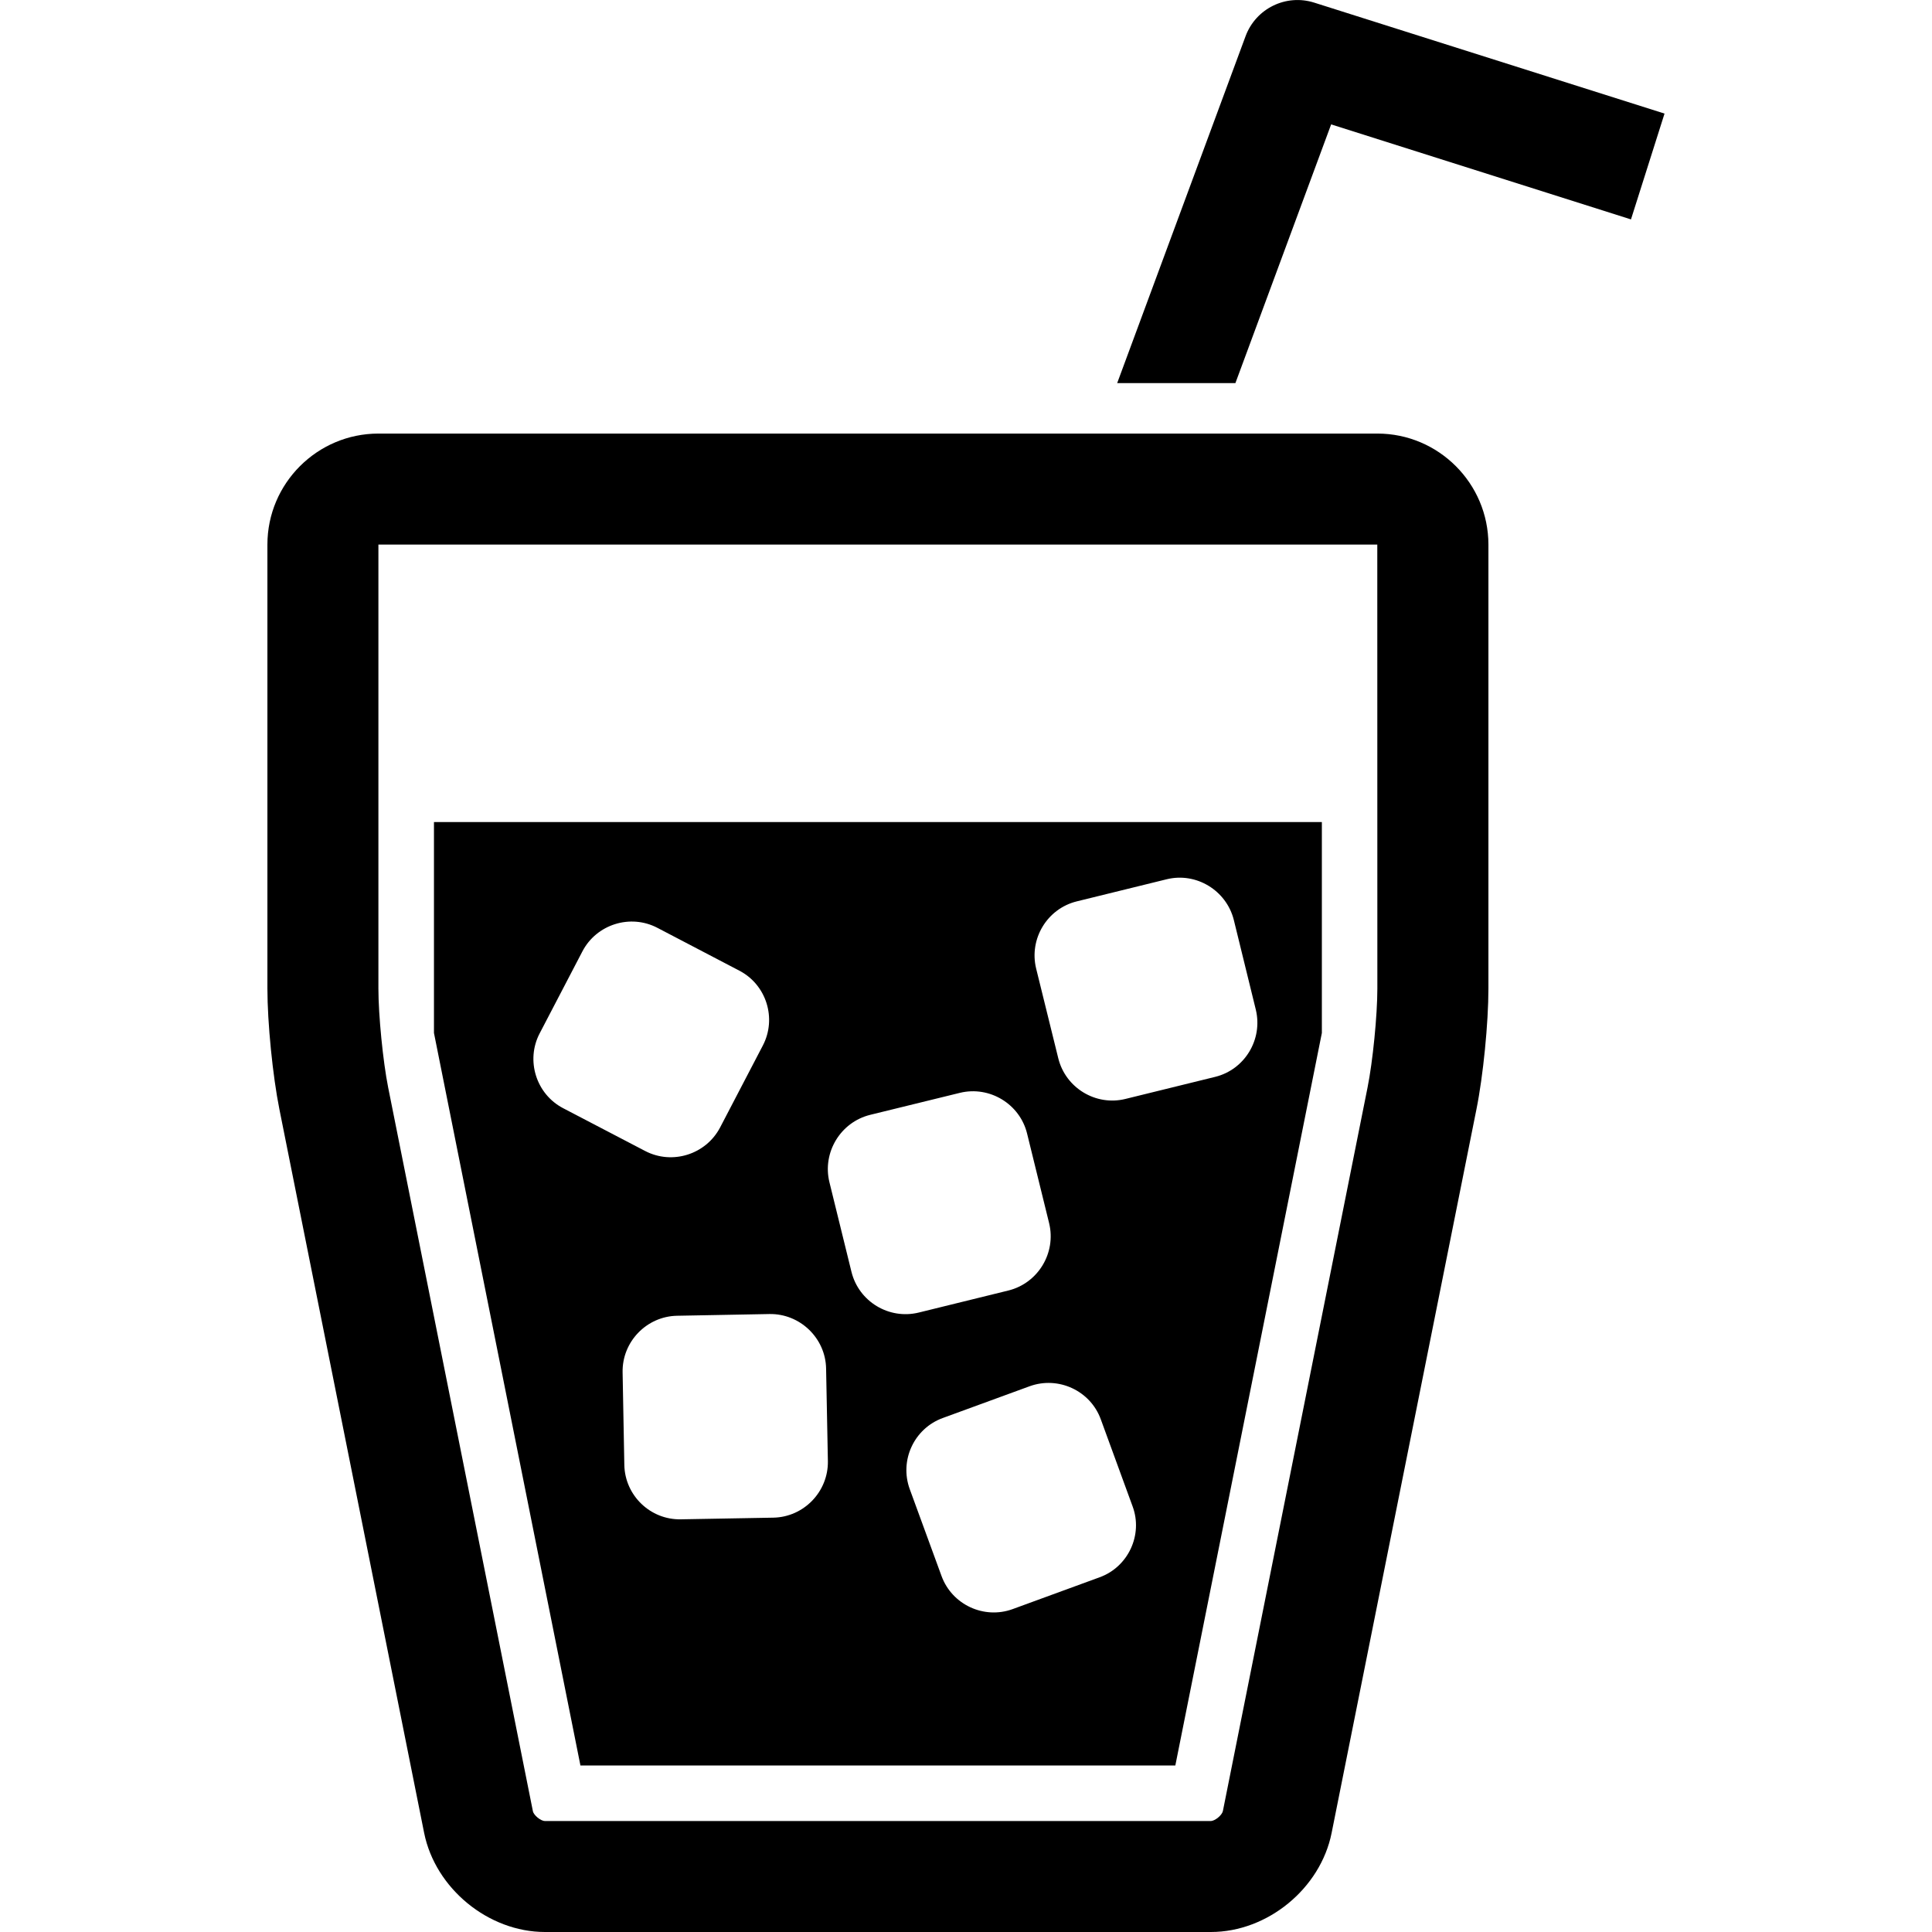
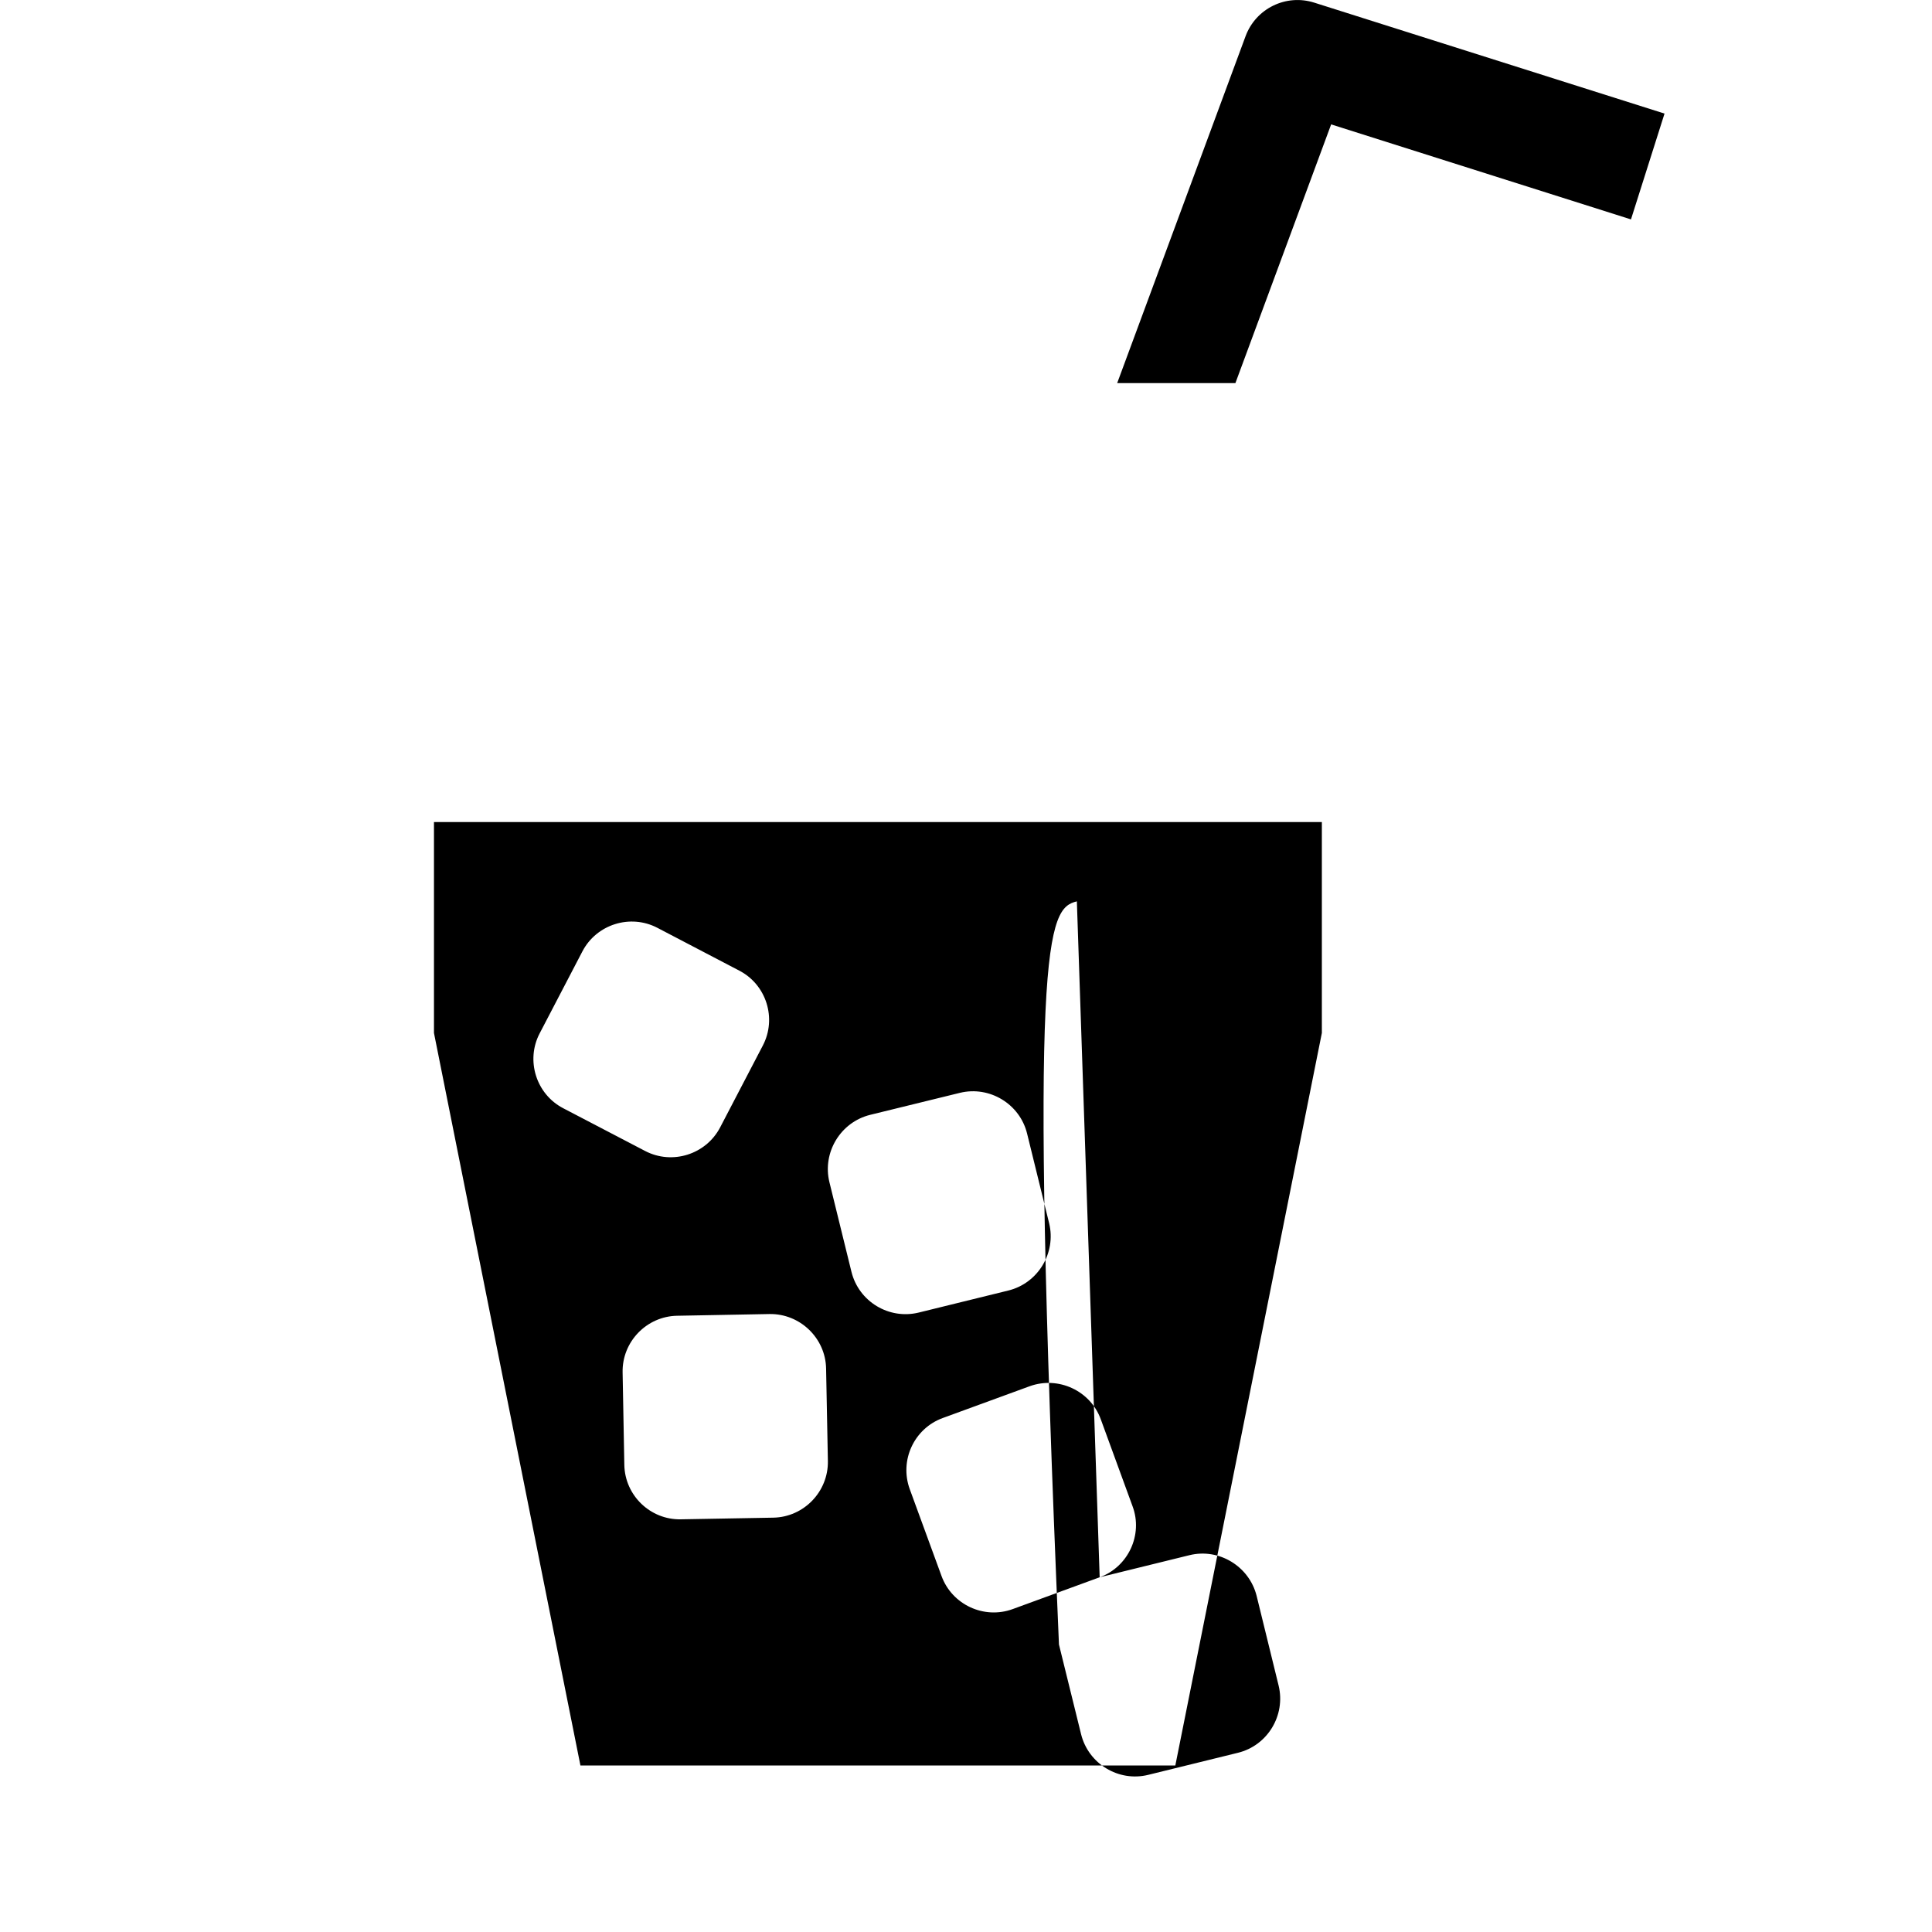
<svg xmlns="http://www.w3.org/2000/svg" width="1024" height="1024" version="1.1" id="Capa_1" x="0px" y="0px" viewBox="0 0 29.138 29.138" style="enable-background:new 0 0 29.138 29.138;" xml:space="preserve">
  <g>
    <g>
-       <path d="M20.773,6.539H5.708c-0.923,0-1.675,0.751-1.675,1.674v6.696c0,0.518,0.08,1.319,0.181,1.822l2.183,10.914 c0.169,0.837,0.969,1.493,1.822,1.493h10.044c0.853,0,1.652-0.655,1.82-1.493l2.184-10.913c0.102-0.504,0.181-1.305,0.181-1.823 V8.213C22.447,7.29,21.696,6.539,20.773,6.539z M20.773,14.909c0,0.403-0.069,1.101-0.148,1.493l-2.182,10.913 c-0.014,0.062-0.119,0.149-0.182,0.149H8.218c-0.063,0-0.169-0.087-0.181-0.148L5.854,16.4c-0.078-0.391-0.147-1.089-0.147-1.492 V8.213h15.065L20.773,14.909L20.773,14.909z" />
      <path d="M19.822,0.04c-0.427-0.136-0.883,0.089-1.037,0.507l-1.936,5.231h1.783l1.444-3.902l4.522,1.433l0.506-1.596L19.822,0.04z " />
-       <path d="M17.726,26.627l2.21-11.048v-3.181H6.545v3.181l2.209,11.048H17.726z M16.585,23.788l-1.312,0.48 c-0.432,0.158-0.915-0.066-1.073-0.499l-0.479-1.309c-0.159-0.435,0.065-0.916,0.498-1.074l1.31-0.479 c0.433-0.157,0.916,0.067,1.073,0.499l0.479,1.311C17.242,23.147,17.015,23.632,16.585,23.788z M16.241,13.594l1.354-0.333 c0.445-0.11,0.901,0.167,1.013,0.613l0.332,1.354c0.108,0.448-0.166,0.903-0.613,1.013l-1.354,0.333 c-0.447,0.11-0.901-0.166-1.012-0.612l-0.334-1.354C15.517,14.159,15.794,13.703,16.241,13.594z M13.123,16.814l1.354-0.332 c0.447-0.109,0.903,0.167,1.013,0.613l0.333,1.354c0.108,0.448-0.167,0.903-0.614,1.014l-1.354,0.333 c-0.448,0.109-0.902-0.166-1.013-0.613l-0.333-1.354C12.4,17.381,12.676,16.925,13.123,16.814z M12.459,20.641l0.027,1.394 c0.008,0.461-0.362,0.845-0.822,0.854l-1.394,0.025c-0.462,0.01-0.845-0.36-0.854-0.82L9.39,20.697 c-0.009-0.46,0.361-0.844,0.821-0.853l1.395-0.026C12.066,19.811,12.451,20.181,12.459,20.641z M8.139,15.585l0.645-1.237 c0.213-0.408,0.722-0.568,1.13-0.355l1.236,0.646c0.409,0.212,0.568,0.721,0.355,1.129l-0.645,1.237 c-0.214,0.407-0.722,0.567-1.13,0.354l-1.236-0.645C8.086,16.502,7.926,15.992,8.139,15.585z" />
+       <path d="M17.726,26.627l2.21-11.048v-3.181H6.545v3.181l2.209,11.048H17.726z M16.585,23.788l-1.312,0.48 c-0.432,0.158-0.915-0.066-1.073-0.499l-0.479-1.309c-0.159-0.435,0.065-0.916,0.498-1.074l1.31-0.479 c0.433-0.157,0.916,0.067,1.073,0.499l0.479,1.311C17.242,23.147,17.015,23.632,16.585,23.788z l1.354-0.333 c0.445-0.11,0.901,0.167,1.013,0.613l0.332,1.354c0.108,0.448-0.166,0.903-0.613,1.013l-1.354,0.333 c-0.447,0.11-0.901-0.166-1.012-0.612l-0.334-1.354C15.517,14.159,15.794,13.703,16.241,13.594z M13.123,16.814l1.354-0.332 c0.447-0.109,0.903,0.167,1.013,0.613l0.333,1.354c0.108,0.448-0.167,0.903-0.614,1.014l-1.354,0.333 c-0.448,0.109-0.902-0.166-1.013-0.613l-0.333-1.354C12.4,17.381,12.676,16.925,13.123,16.814z M12.459,20.641l0.027,1.394 c0.008,0.461-0.362,0.845-0.822,0.854l-1.394,0.025c-0.462,0.01-0.845-0.36-0.854-0.82L9.39,20.697 c-0.009-0.46,0.361-0.844,0.821-0.853l1.395-0.026C12.066,19.811,12.451,20.181,12.459,20.641z M8.139,15.585l0.645-1.237 c0.213-0.408,0.722-0.568,1.13-0.355l1.236,0.646c0.409,0.212,0.568,0.721,0.355,1.129l-0.645,1.237 c-0.214,0.407-0.722,0.567-1.13,0.354l-1.236-0.645C8.086,16.502,7.926,15.992,8.139,15.585z" />
    </g>
  </g>
</svg>